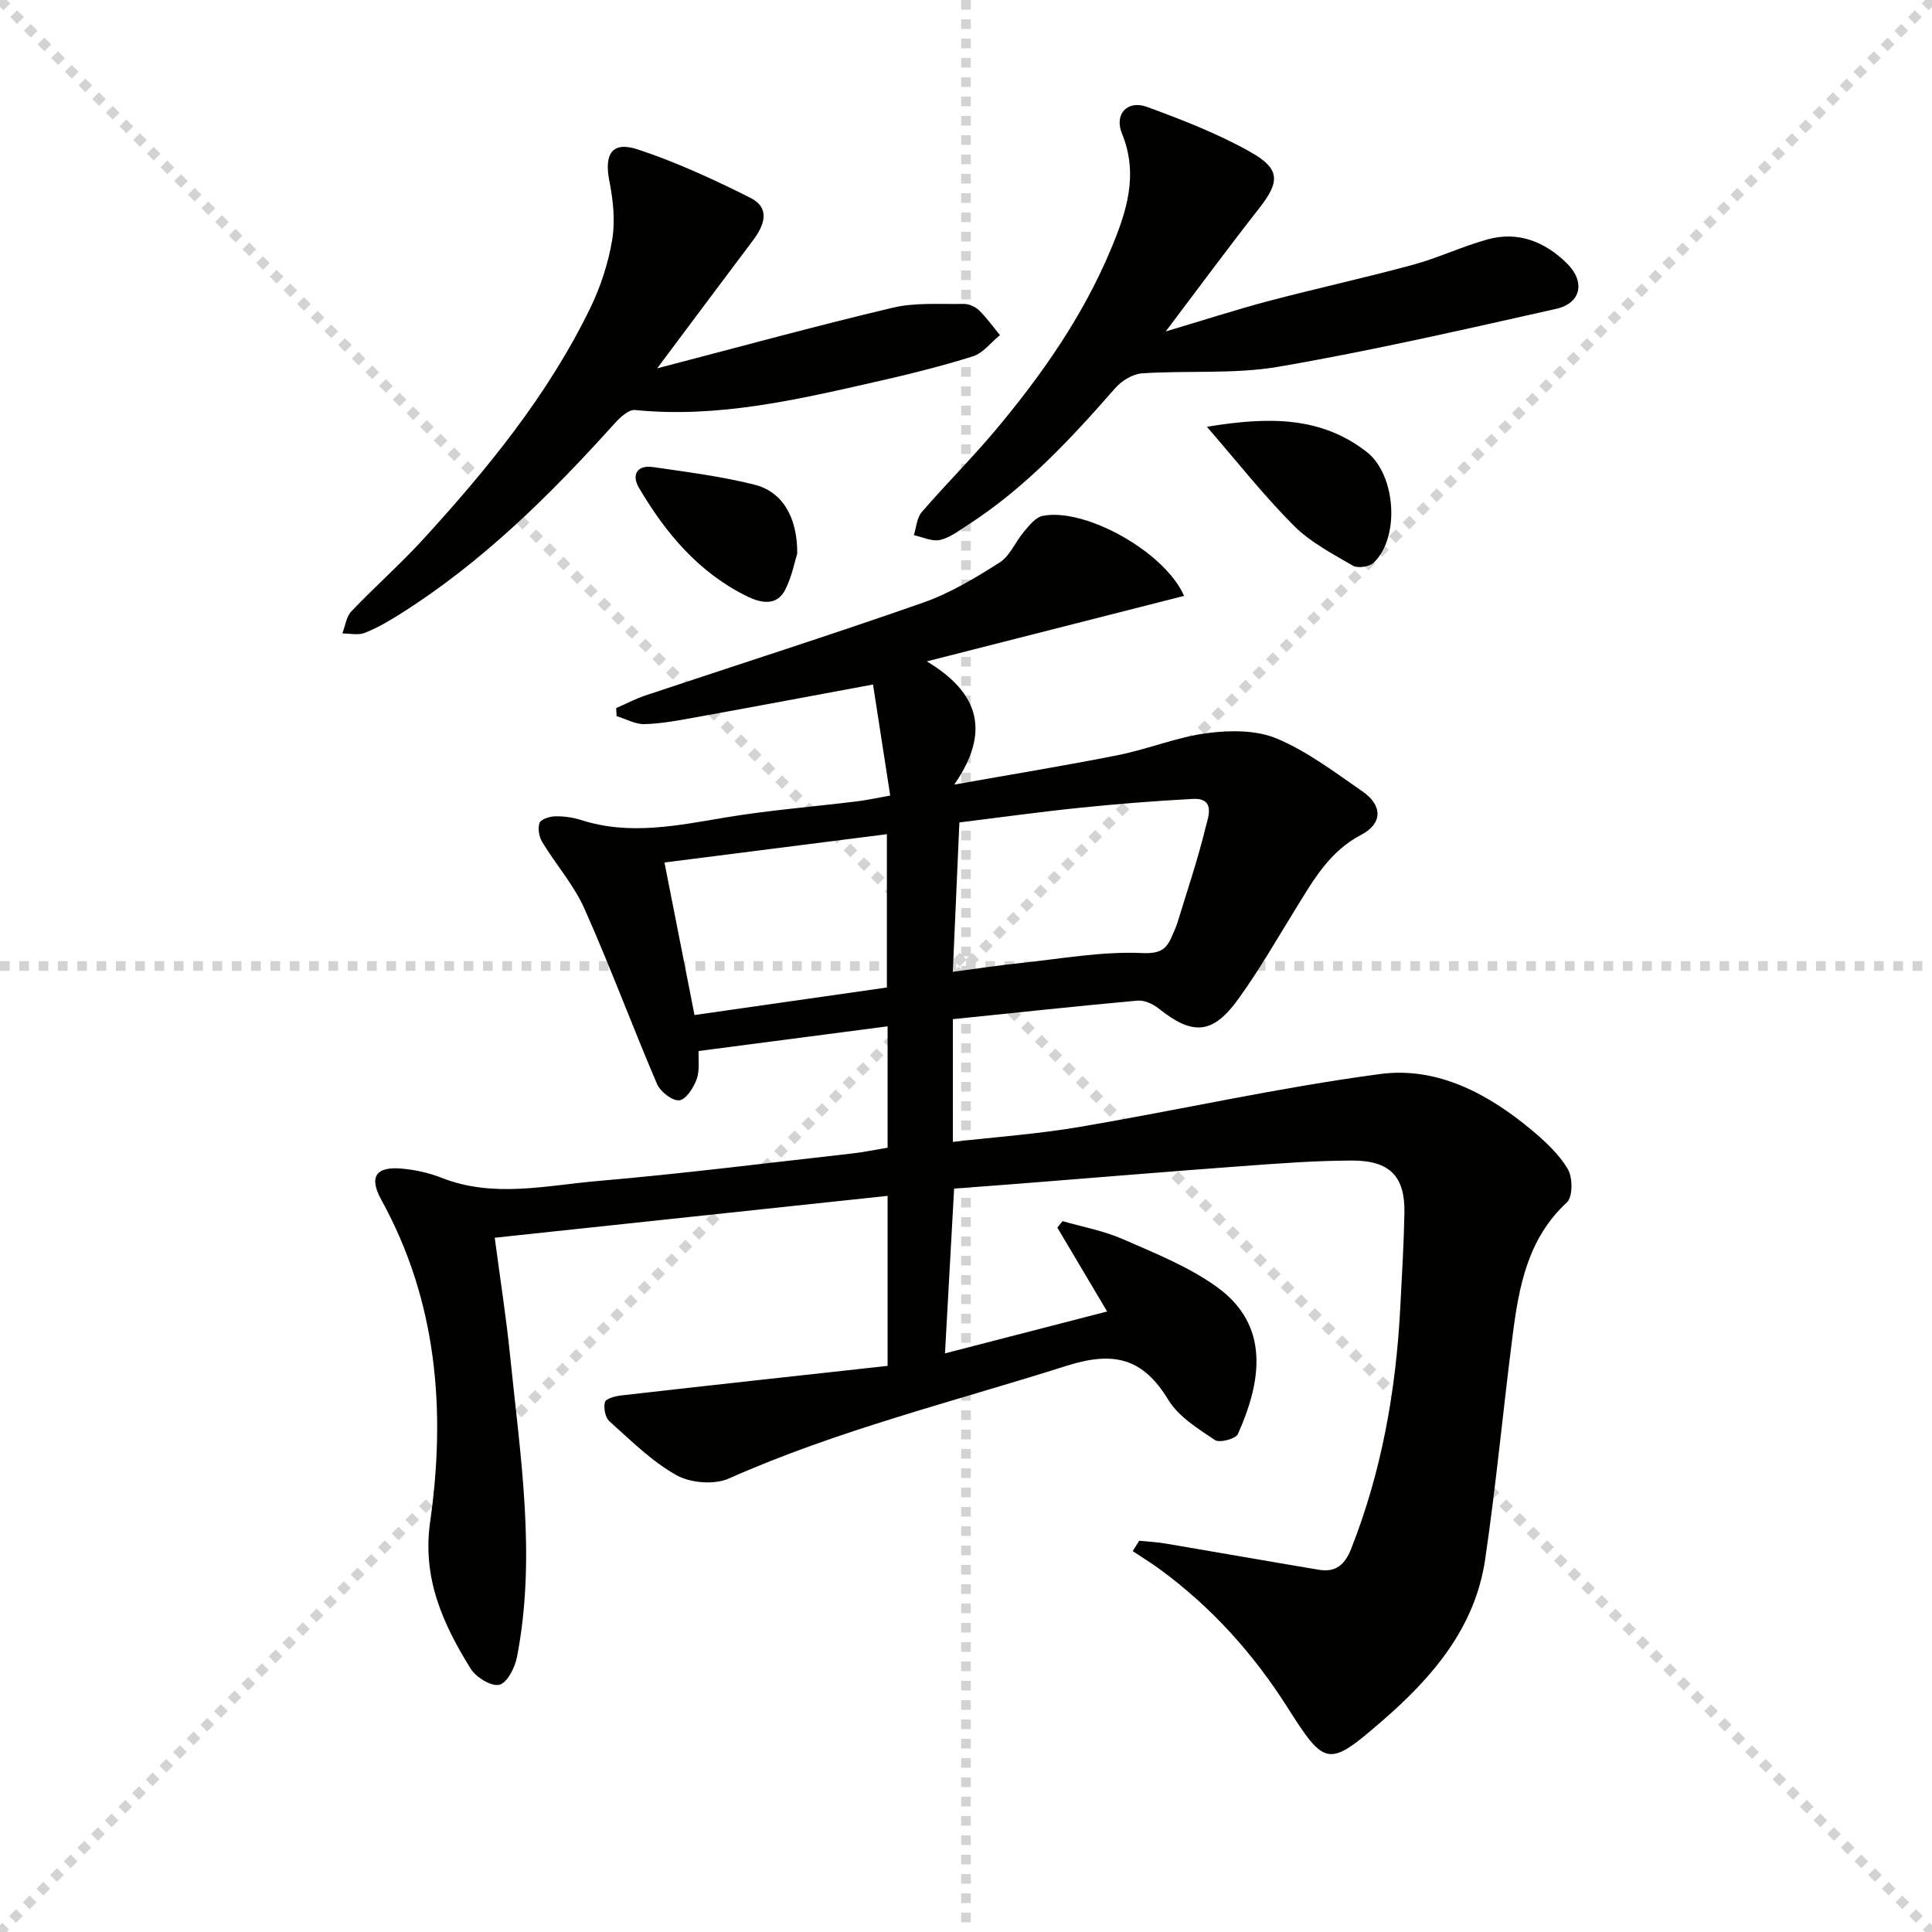
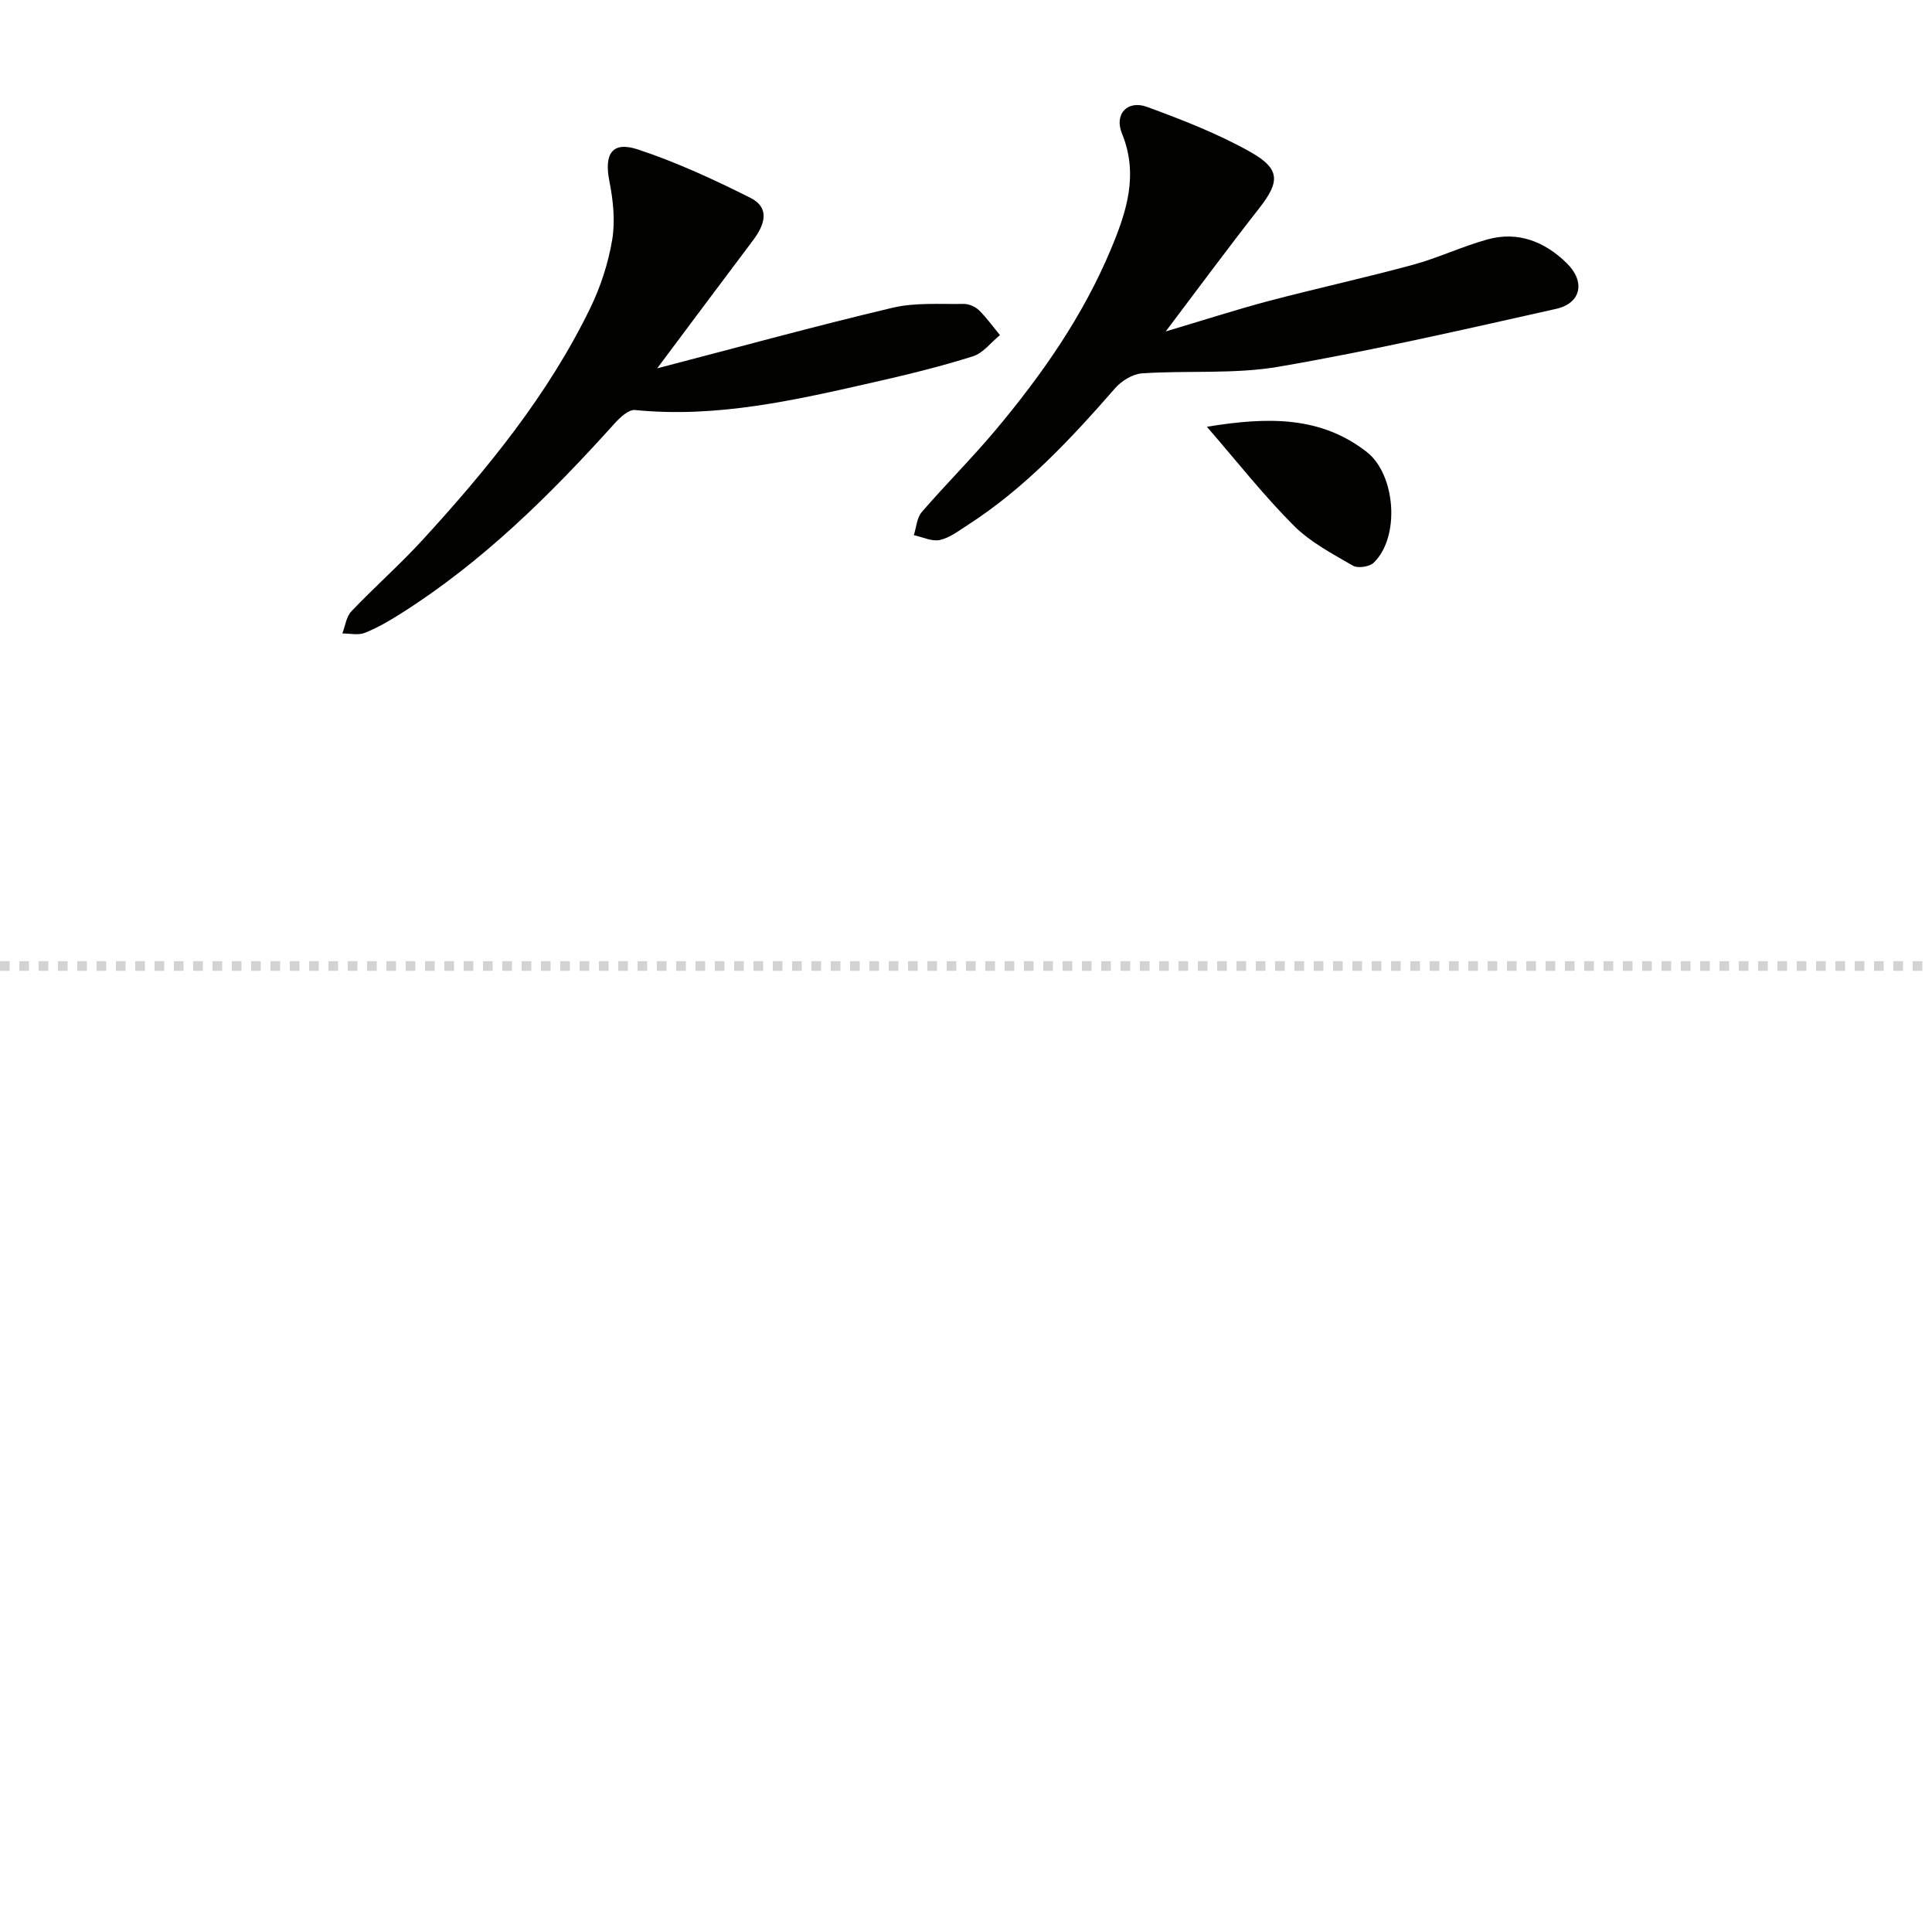
<svg xmlns="http://www.w3.org/2000/svg" enable-background="new 0 0 400 400" viewBox="0 0 400 400">
  <g stroke="lightgray" stroke-dasharray="1,1" stroke-width="1" transform="scale(2, 2)">
-     <line x1="0" y1="0" x2="200" y2="200" />
-     <line x1="200" y1="0" x2="0" y2="200" />
-     <line x1="100" y1="0" x2="100" y2="200" />
    <line x1="0" y1="100" x2="200" y2="100" />
  </g>
-   <path d="m183.77 282.79c0-12.59 0-23.53 0-35.2-27.15 2.89-54 5.76-81.34 8.67 1.1 8.37 2.36 16.33 3.17 24.33 2.1 20.8 5.49 41.6 1.43 62.51-.42 2.17-2.06 5.37-3.66 5.72-1.71.37-4.83-1.57-5.94-3.36-5.72-9.22-10.03-18.68-8.38-30.32 3.29-23.13 1.47-45.72-10.1-66.73-2.61-4.74-1.17-6.95 4.25-6.46 2.77.25 5.62.87 8.2 1.89 10.74 4.25 21.64 1.6 32.4.67 17.54-1.51 35.01-3.72 52.51-5.68 2.44-.27 4.86-.78 7.46-1.21 0-8.3 0-16.41 0-25.13-12.94 1.69-25.69 3.36-39.13 5.11-.08 1.75.27 3.99-.41 5.86-.63 1.75-2.24 4.23-3.61 4.35-1.46.13-3.9-1.79-4.59-3.38-5.15-12.04-9.7-24.34-15.03-36.3-2.19-4.91-5.91-9.13-8.73-13.78-.66-1.09-.97-2.85-.56-3.98.27-.76 2.08-1.33 3.21-1.36 1.8-.04 3.68.22 5.4.77 10.07 3.23 19.94 1.13 29.94-.54 9-1.5 18.13-2.22 27.19-3.33 2.1-.26 4.17-.72 6.86-1.2-1.23-7.96-2.41-15.54-3.56-22.99-12.98 2.41-24.97 4.67-36.98 6.84-3.43.62-6.9 1.28-10.36 1.36-1.9.05-3.83-1.07-5.75-1.66-.03-.55-.06-1.1-.09-1.65 1.98-.87 3.91-1.9 5.96-2.59 19.2-6.41 38.49-12.56 57.59-19.25 5.58-1.96 10.82-5.12 15.84-8.31 2.16-1.37 3.28-4.32 5.05-6.39 1.08-1.27 2.37-2.95 3.81-3.25 8.75-1.81 25.33 7.41 29.33 16.55-17.29 4.4-34.47 8.78-53.26 13.56 10.83 6.51 13.25 14.57 5.68 25.51 12.53-2.23 23.3-3.98 34-6.12 6.16-1.24 12.12-3.71 18.32-4.53 4.73-.62 10.18-.67 14.44 1.11 6.33 2.66 12.01 6.98 17.74 10.94 4.21 2.91 4.21 6.66-.25 9-6.5 3.4-9.82 9.24-13.41 15.05-3.92 6.36-7.65 12.87-12.01 18.92-5.33 7.41-9.49 7.62-16.55 1.96-1.16-.93-2.95-1.73-4.37-1.6-12.7 1.15-25.37 2.52-38.2 3.84v25.41c8.97-1.03 17.7-1.65 26.29-3.11 20.76-3.53 41.37-8.19 62.22-10.95 11.78-1.56 22.34 4.08 31.41 11.68 2.79 2.34 5.6 4.95 7.41 8.03 1.03 1.74 1.03 5.74-.21 6.88-8.1 7.49-9.91 17.35-11.21 27.42-1.99 15.48-3.43 31.03-5.7 46.46-2.07 14.13-10.87 24.4-21.24 33.39-11.25 9.76-11.87 9.6-19.74-2.79-7.04-11.08-15.68-20.68-26.28-28.46-1.85-1.36-3.81-2.56-5.72-3.83.45-.71.9-1.43 1.35-2.14 1.79.18 3.61.26 5.38.56 10.61 1.79 21.21 3.67 31.82 5.44 3.46.58 5.36-.99 6.69-4.35 6.35-16.11 9.29-32.88 10.17-50.08.33-6.48.73-12.96.85-19.44.14-7.57-2.99-10.87-10.91-10.85-7.64.02-15.29.61-22.92 1.17-15.24 1.12-30.48 2.4-45.71 3.6-4.47.35-8.94.68-13.69 1.04-.62 11.2-1.23 22.2-1.89 34.11 11.31-2.92 22.22-5.74 33.57-8.67-3.67-6.19-6.99-11.78-10.31-17.37.36-.45.73-.89 1.09-1.34 4.16 1.21 8.51 1.99 12.45 3.72 6.65 2.91 13.57 5.67 19.41 9.85 11.31 8.09 9.21 19.84 4.43 30.52-.45.99-3.8 1.88-4.75 1.24-3.51-2.37-7.52-4.83-9.63-8.29-5.28-8.71-11.31-10.19-21.13-7.07-23.41 7.43-47.3 13.29-69.88 23.32-3.01 1.34-7.95.94-10.85-.69-5.12-2.86-9.44-7.2-13.88-11.16-.87-.78-1.25-2.8-.92-3.98.21-.73 2.16-1.23 3.38-1.37 18.3-2.09 36.59-4.08 55.14-6.12zm13.5-81.59c4.91-.64 9.44-1.34 14-1.81 8.4-.88 16.86-2.45 25.21-2.07 4.1.19 5.16-1.03 6.33-3.88.31-.76.69-1.51.93-2.29 2.03-6.65 4.27-13.26 5.91-20.01.48-1.96 2.1-5.99-2.72-5.73-7.76.41-15.51 1.03-23.24 1.82-8.34.85-16.64 2.01-25.06 3.05-.45 10.53-.89 20.41-1.36 30.92zm-53.48 8.95c13.27-1.9 26.63-3.81 39.83-5.7 0-10.91 0-20.99 0-31.74-15.67 1.99-30.88 3.93-46.05 5.86 2.18 11.1 4.13 21 6.22 31.58z" fill="#010100" />
  <path d="m241.35 68.62c7.74-2.3 14.46-4.48 21.28-6.29 9.93-2.62 19.97-4.81 29.87-7.5 5.26-1.43 10.25-3.82 15.5-5.27 6.33-1.75 11.86.5 16.37 4.92 3.91 3.83 3.01 8.29-2.17 9.46-19.08 4.28-38.17 8.66-57.43 11.98-9.24 1.59-18.89.74-28.33 1.38-1.94.13-4.25 1.56-5.58 3.09-9.22 10.56-18.74 20.76-30.64 28.4-1.81 1.16-3.65 2.59-5.66 3.01-1.64.35-3.57-.62-5.36-1 .52-1.62.62-3.6 1.64-4.78 5-5.79 10.44-11.2 15.35-17.06 9.53-11.38 18.01-23.5 23.78-37.29 3.23-7.72 5.83-15.44 2.32-24.03-1.66-4.07 1.18-6.99 5.22-5.5 7.3 2.69 14.65 5.53 21.4 9.34 6.23 3.51 6.06 6.18 1.8 11.63-6.35 8.09-12.44 16.35-19.36 25.51z" fill="#010100" />
  <path d="m136.06 76.26c16.98-4.42 32.8-8.77 48.76-12.55 4.7-1.11 9.77-.7 14.68-.79 1.06-.02 2.39.55 3.16 1.29 1.61 1.56 2.93 3.43 4.37 5.17-1.85 1.51-3.48 3.72-5.59 4.39-6.63 2.09-13.4 3.75-20.18 5.29-16.37 3.72-32.74 7.54-49.79 5.83-1.32-.13-3.13 1.56-4.25 2.81-13.3 14.77-27.35 28.68-44.27 39.36-2.37 1.5-4.83 2.94-7.43 3.97-1.35.54-3.08.11-4.64.12.6-1.55.81-3.47 1.87-4.58 4.81-5.06 10.08-9.7 14.79-14.84 13.39-14.63 25.92-29.96 34.66-47.93 2.15-4.43 3.74-9.31 4.55-14.16.65-3.91.2-8.17-.58-12.11-1.13-5.67.55-8.37 5.93-6.58 7.98 2.65 15.7 6.21 23.23 9.99 4.21 2.11 2.97 5.64.56 8.84-6.4 8.48-12.73 17-19.83 26.48z" fill="#010100" />
  <path d="m249.87 88.36c12.92-2.13 23.63-2.13 33.06 5.18 6.07 4.7 6.98 17.69 1.47 22.97-.88.84-3.28 1.2-4.29.61-4.27-2.48-8.82-4.86-12.25-8.3-6.14-6.14-11.53-13.01-17.99-20.46z" fill="#010100" />
-   <path d="m165.06 114.59c-.5 1.59-1.09 4.74-2.48 7.49-1.77 3.52-5.15 2.73-7.84 1.42-10.04-4.9-16.94-13.12-22.47-22.54-1.53-2.61-.42-4.74 2.91-4.26 7.01 1.01 14.08 1.92 20.94 3.62 5.8 1.43 8.98 6.64 8.94 14.27z" fill="#010100" />
</svg>